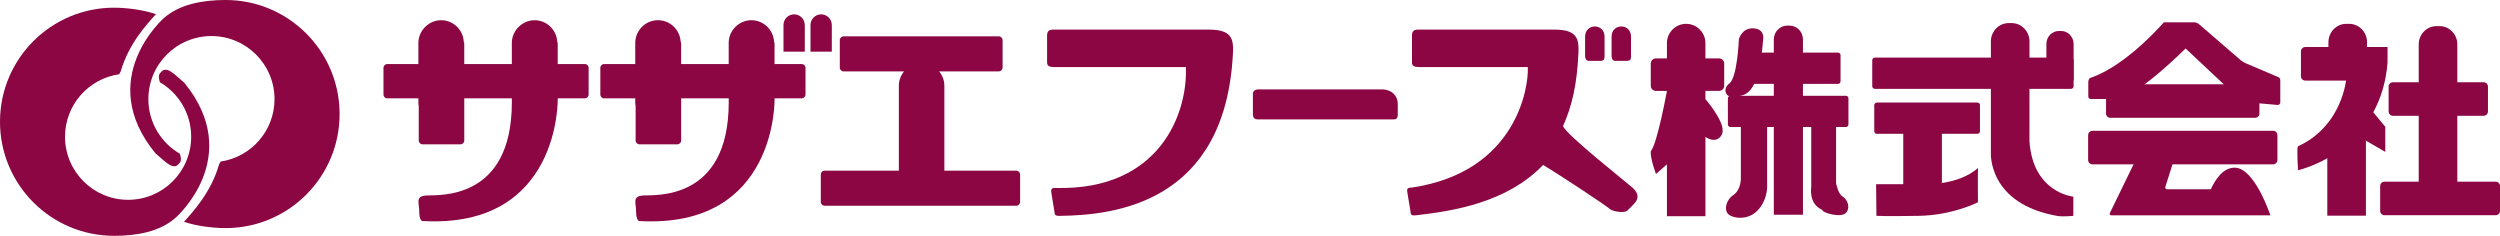
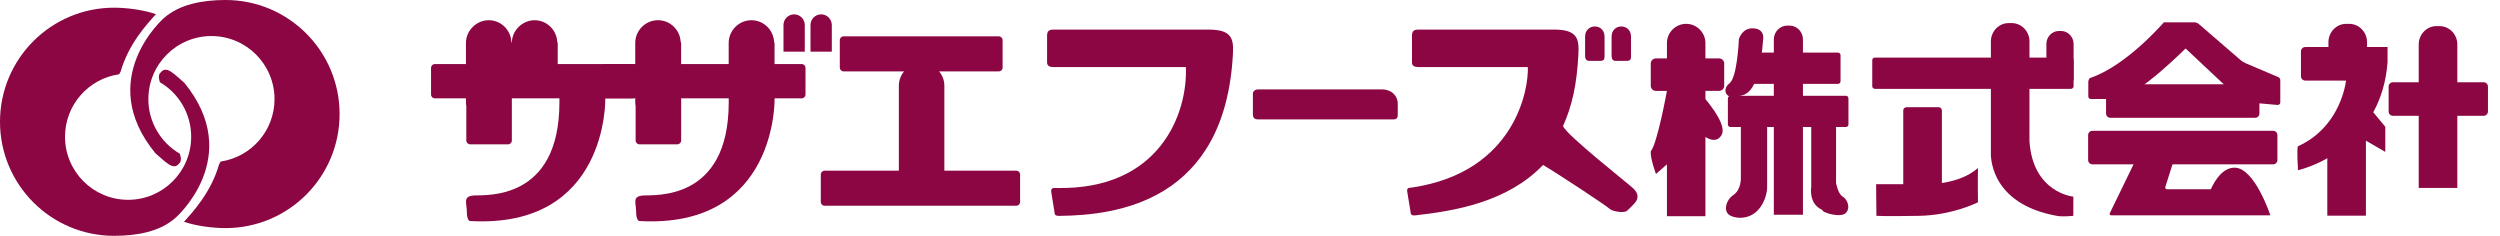
<svg xmlns="http://www.w3.org/2000/svg" id="_レイヤー_2" viewBox="0 0 1716.9 161.95">
  <defs>
    <style>.cls-1{fill:#8b0642;stroke-width:0px;}</style>
  </defs>
  <g id="_レイヤー_1-2">
    <path class="cls-1" d="M126.54,56.81c-6.68-5.61-12.3-12.29-16.17-7.02-2.45,1.75-.53,6.7-.53,6.7,12.83,7.51,21.45,21.44,21.45,37.41,0,23.91-19.37,43.32-43.31,43.32s-43.33-19.4-43.33-43.32c0-21.82,16.14-39.88,37.14-42.88l1.07-1.9c5.59-19.21,17.93-32.4,24.25-39.38-8.14-2.87-19.66-4.46-28.77-4.46C35.08,5.28,0,40.35,0,83.62s35.08,78.33,78.35,78.33c15.5,0,31.27-2.76,42.11-12.29,0,0,47.96-41.58,6.09-92.86" />
    <path class="cls-1" d="M106.78,105.29c6.7,5.61,12.34,12.27,16.21,6.98,2.45-1.75.51-6.7.51-6.7-12.87-7.48-21.56-21.38-21.61-37.33-.08-23.93,19.25-43.4,43.18-43.48,23.9-.07,43.37,19.25,43.46,43.17.07,21.82-16,39.92-36.98,43.01l-1.07,1.9c-5.52,19.21-17.82,32.46-24.12,39.47,8.17,2.83,19.69,4.38,28.81,4.34,43.26-.15,78.2-35.34,78.05-78.61C233.06,34.81,197.87-.16,154.61,0c-15.5.06-31.26,2.86-42.08,12.44,0,0-47.82,41.74-5.76,92.85" />
    <path class="cls-1" d="M1180.57,40.11h-9.36v-10.53c0-7.27-5.94-13.21-13.22-13.21s-13.21,5.94-13.21,13.21v10.53h-7.58c-1.94,0-3.52,1.58-3.52,3.51v15.29c0,1.94,1.58,3.52,3.52,3.52h7.58s-6.65,36.51-11.1,41.43c-.45,4.89,3.57,15.62,3.57,15.62l7.53-6.61v35.62h26.44v-54.45c2.73,1.75,7.93,4.07,11.11-1.36,3.57-6.1-6.83-19.51-11.11-24.62v-5.64h9.36c1.95,0,3.53-1.58,3.53-3.52v-15.29c0-1.93-1.59-3.51-3.53-3.51" />
-     <path class="cls-1" d="M1716.9,144.85c0,1.63-1.34,2.96-2.98,2.96h-76.36c-1.63,0-2.95-1.34-2.95-2.96v-17.13c0-1.63,1.32-2.96,2.95-2.96h76.36c1.64,0,2.98,1.33,2.98,2.96v17.13Z" />
    <path class="cls-1" d="M1551.68,77.95c0,1.64-1.33,2.96-2.96,2.96h-99.41c-1.63,0-2.96-1.33-2.96-2.96v-17.12c0-1.63,1.34-2.95,2.96-2.95h99.41c1.63,0,2.96,1.32,2.96,2.95v17.12Z" />
    <path class="cls-1" d="M1437,89.82h124.08c1.64,0,2.96,1.33,2.96,2.96v17.12c0,1.64-1.33,2.96-2.96,2.96h-124.08c-1.64,0-2.96-1.33-2.96-2.96v-17.12c0-1.63,1.33-2.96,2.96-2.96Z" />
    <path class="cls-1" d="M1708.63,76.57c0,1.63-1.34,2.95-2.99,2.95h-62.27c-1.62,0-2.96-1.33-2.96-2.95v-17.13c0-1.63,1.34-2.95,2.96-2.95h62.27c1.65,0,2.99,1.32,2.99,2.95v17.13Z" />
    <path class="cls-1" d="M1687.6,30.56c0-6.96-5.48-12.63-12.18-12.63h-2.17c-6.69,0-12.18,5.67-12.18,12.63v98.51h26.52V30.56Z" />
    <path class="cls-1" d="M1624.81,95.39c0-6.96-5.46-12.63-12.17-12.63h-2.16c-6.71,0-12.18,5.67-12.18,12.63v52.72h26.51v-52.72Z" />
    <path class="cls-1" d="M1625.58,29.01c0-6.96-5.48-12.63-12.18-12.63h-2.16c-6.68,0-12.17,5.67-12.17,12.63v20.97h26.51v-20.97Z" />
    <path class="cls-1" d="M1238.19,27.11c0-5.25-4.14-9.52-9.18-9.52h-1.64c-5.05,0-9.18,4.27-9.18,9.52v120.36h20V27.11Z" />
    <path class="cls-1" d="M1424.06,30.18c0-4.89-3.88-8.9-8.58-8.9h-1.53c-4.71,0-8.57,4.01-8.57,8.9v24.99h18.69v-24.99Z" />
    <path class="cls-1" d="M1393.75,96.95l.02-68.48c0-6.94-5.48-12.61-12.18-12.61h-2.16c-6.68,0-12.17,5.67-12.17,12.61v76.25s-2.45,35.55,46.5,43.73c4.07.39,10.12-.21,10.12-.21v-13.2s-27.81-2.54-30.13-38.09" />
    <path class="cls-1" d="M1201,55.84c0,.97.8,1.76,1.77,1.76h59.48c.97,0,1.76-.79,1.76-1.76v-17.94c0-.96-.79-1.76-1.76-1.76h-59.48c-.97,0-1.77.8-1.77,1.76v17.94Z" />
    <path class="cls-1" d="M1285.79,59.25c0,.96.8,1.76,1.76,1.76h134.75c.97,0,1.77-.8,1.77-1.76v-17.94c0-.97-.8-1.76-1.77-1.76h-134.75c-.96,0-1.76.79-1.76,1.76v17.94Z" />
-     <path class="cls-1" d="M1287.17,90.13c0,.97.79,1.77,1.75,1.77h69.07c.97,0,1.77-.8,1.77-1.77v-17.92c0-.97-.8-1.78-1.77-1.78h-69.07c-.96,0-1.75.8-1.75,1.78v17.92Z" />
    <path class="cls-1" d="M1331.42,143.62c1.2,0,2.19-.98,2.19-2.17v-65.65c0-1.18-.99-2.16-2.19-2.16h-22.15c-1.19,0-2.19.98-2.19,2.16v65.65c0,1.19,1,2.17,2.19,2.17h22.15Z" />
    <path class="cls-1" d="M1186.64,85.47c0,.96.8,1.76,1.76,1.76h79.29c.96,0,1.75-.8,1.75-1.76v-17.94c0-.97-.79-1.76-1.75-1.76h-79.29c-.96,0-1.76.79-1.76,1.76v17.94Z" />
    <path class="cls-1" d="M1213.6,85.19v43.59s0,9.19-6.8,16.01c-6.83,6.81-16.71,5.11-19.77,2.39-3.06-2.73-2.04-9.54,3.41-13.28,5.45-3.75,5.11-11.58,5.11-11.58v-38.14l18.04,1.02Z" />
    <path class="cls-1" d="M1260.94,81.79v43.92s1.36,7.49,4.43,9.19c3.07,1.71,5.79,7.51,2.39,11.24-3.41,3.75-16.36.01-16.36-2.04-9.53-4.08-7.51-15.65-7.51-15.65v-44.3l17.05-2.37Z" />
    <path class="cls-1" d="M1210.88,26.9s1.36-7.09-6.83-7.44c-7.82-.35-9.86,7.42-9.86,7.42,0,0-1.02,26.16-6.48,30.38-5.45,4.26-2.04,10.6,3.75,9.19,5.78-1.41,16.33,1.82,19.41-39.55" />
    <path class="cls-1" d="M1288.44,126.48h34.2s22.36.77,35.75-11.08c-.2,9.91,0,23.51,0,23.51,0,0-17.48,8.95-40.61,9.32-23.12.39-29.13,0-29.13,0l-.21-21.76Z" />
    <path class="cls-1" d="M1559.19,147.88s-10.74-32.73-24.55-32.73c-7.87,0-13.19,7.95-16.35,14.83h-29.97c-.95,0-1.5-.77-1.23-1.69l5.09-16.06c.29-.91-.27-1.7-1.24-1.71l-22.55-.44c-.97-.02-2.11.68-2.54,1.54l-16.86,34.67c-.43.88.02,1.59.97,1.59h106.94s.02-.01.02-.01h2.26Z" />
    <path class="cls-1" d="M1435.56,53.51c-.92.32-1.4,1.88-1.4,2.84v9.9c0,.96.79,1.76,1.76,1.76h16.1c.97,0,2.34-.74,3.3-.86,13.53-1.65,45.66-33.87,45.66-33.87l37.77,35.47c.73.67,2.09,1.27,3.06,1.35l22.46,1.99c.96,0,1.75-.8,1.75-1.77v-15.31c0-.97-.77-1.96-1.7-2.18l-22.47-9.57c-.89-.4-2.21-1.23-2.94-1.86l-28.83-24.88c-.73-.66-2.11-1.18-3.08-1.18h-20.96s-25.61,29.84-50.49,38.17" />
    <path class="cls-1" d="M1639.61,32.29h-56.45c-1.63,0-2.96,1.34-2.96,2.95v17.14c0,1.63,1.34,2.95,2.96,2.95h28.03c-.92,6.49-6.24,32.97-33.01,45.11-1.02,1.03,0,16.46,0,16.46,0,0,22.66-4.96,40.52-24.13l-.13.21,19.55,11.33v-17.24l-8.26-9.96c5.05-9.27,8.77-20.5,9.81-34.31v-10.54l-.06.04Z" />
-     <path class="cls-1" d="M401.62,44.01h-18.61v-14.47c0-.29-.23-.49-.32-.74-.39-8.27-7.21-14.91-15.56-14.91s-15.63,7.03-15.63,15.63v14.48h-32.67v-14.47c0-.29-.23-.49-.32-.74-.39-8.27-7.2-14.91-15.56-14.91s-15.63,7.03-15.63,15.63v14.48h-21.37c-1.44,0-2.6,1.17-2.6,2.61v18.35c0,1.44,1.17,2.6,2.6,2.6h21.37v2.93c0,.85.13,1.66.25,2.47v23.59c0,1.43,1.24,2.6,2.76,2.6h25.75c1.52,0,2.76-1.17,2.76-2.6v-28.99h32.67v2.93c-.09,67.6-50.56,63.27-58.58,63.76-8.02.5-5.01,5.02-5.01,11.04s2.01,6.51,2.01,6.51c95.27,5.51,93.1-84.24,93.1-84.24h18.61c1.44,0,2.61-1.17,2.61-2.6v-18.35c0-1.45-1.18-2.61-2.61-2.61" />
+     <path class="cls-1" d="M401.62,44.01h-18.61v-14.47c0-.29-.23-.49-.32-.74-.39-8.27-7.21-14.91-15.56-14.91s-15.63,7.03-15.63,15.63v14.48v-14.47c0-.29-.23-.49-.32-.74-.39-8.27-7.2-14.91-15.56-14.91s-15.63,7.03-15.63,15.63v14.48h-21.37c-1.44,0-2.6,1.17-2.6,2.61v18.35c0,1.44,1.17,2.6,2.6,2.6h21.37v2.93c0,.85.13,1.66.25,2.47v23.59c0,1.43,1.24,2.6,2.76,2.6h25.75c1.52,0,2.76-1.17,2.76-2.6v-28.99h32.67v2.93c-.09,67.6-50.56,63.27-58.58,63.76-8.02.5-5.01,5.02-5.01,11.04s2.01,6.51,2.01,6.51c95.27,5.51,93.1-84.24,93.1-84.24h18.61c1.44,0,2.61-1.17,2.61-2.6v-18.35c0-1.45-1.18-2.61-2.61-2.61" />
    <path class="cls-1" d="M550.54,44.01h-18.61v-14.47c0-.29-.23-.49-.32-.74-.39-8.27-7.21-14.91-15.55-14.91h0c-8.6,0-15.63,7.03-15.63,15.63v14.48h-32.66v-14.47c0-.29-.24-.49-.32-.74-.4-8.27-7.21-14.91-15.55-14.91h-.02c-8.59,0-15.63,7.03-15.63,15.63v14.48h-21.36c-1.45,0-2.61,1.17-2.61,2.61v18.35c0,1.44,1.17,2.6,2.61,2.6h21.36v2.93c0,.85.13,1.66.27,2.47v23.59c0,1.43,1.24,2.6,2.75,2.6h25.76c1.52,0,2.76-1.17,2.76-2.6v-28.99h32.66v2.93c-.08,67.6-50.54,63.27-58.57,63.76-8.02.5-5.03,5.02-5.03,11.04s2.01,6.51,2.01,6.51c95.27,5.51,93.1-84.24,93.1-84.24h18.61c1.44,0,2.61-1.17,2.61-2.6v-18.35c0-1.45-1.17-2.61-2.61-2.61" />
    <path class="cls-1" d="M552.69,17.16c0-4.01-3.28-7.31-7.31-7.31s-7.31,3.3-7.31,7.31v18.33h14.63v-18.33Z" />
    <path class="cls-1" d="M571.24,17.16c0-4.01-3.28-7.31-7.31-7.31s-7.31,3.3-7.31,7.31v18.33h14.63v-18.33Z" />
    <path class="cls-1" d="M697.96,117.22h-49.41v-58.35c0-3.73-1.39-7.14-3.61-9.84h41c1.43,0,2.61-1.18,2.61-2.61v-18.85c0-1.44-1.18-2.61-2.61-2.61h-106.61c-1.42,0-2.59,1.18-2.59,2.61v18.85c0,1.44,1.18,2.61,2.59,2.61h41.57c-2.22,2.69-3.61,6.1-3.61,9.84v58.35h-51c-1.42,0-2.6,1.17-2.6,2.61v18.85c0,1.45,1.18,2.61,2.6,2.61h131.68c1.43,0,2.6-1.17,2.6-2.61v-18.85c0-1.44-1.18-2.61-2.6-2.61" />
    <path class="cls-1" d="M727.74,148.25c39.38-.43,113.69-9.77,118.98-111.28.52-9.96-.45-16.64-16.5-16.64h-106.85c-2.96,0-4.27,1.11-4.27,4.07v18.56c0,2.53,2.15,3.09,4.27,3.09h91.04c1.31,31.7-17.82,84.55-88.76,83.05-2.37-.05-4.18-.23-3.64,3.14l2.08,12.83c.25,2.35.25,3.23,3.64,3.18" />
    <path class="cls-1" d="M959.93,78.73v-7.61c0-4.74-3.62-9.73-11.09-9.73h-84.97c-1.31,0-3.43.88-3.43,2.98v14.11c0,2.33,1.08,3.5,3.43,3.5h93.49c2.35,0,2.57-1.94,2.57-3.25" />
    <path class="cls-1" d="M1121.45,129.18c-3.93-3.64-46.22-36.83-48.01-42.63,6.14-13.73,9.49-28.23,10.55-49.59.47-9.96-.47-16.64-16.53-16.64h-93.48c-2.96,0-4.29,1.11-4.29,4.07v18.56c0,2.53,2.19,3.09,4.29,3.09h75.26c.71,14.54-8.29,71.92-79.12,82.69-2.33.36-4.2-.22-3.66,3.12l2.12,12.85c.23,2.35.25,3.57,3.63,3.18,25.81-2.96,62.6-8.62,87.51-34.6,11.22,6.66,43.6,28.09,45.47,29.96,2.17,2.17,10.46,3.25,12.28,1.45,0,0,5.06-4.68,6.14-6.5,1.09-1.81,2.15-5.04-2.15-9.01" />
    <path class="cls-1" d="M1101.95,38.76v-13.55c0-9.39-13.37-9.39-13.37,0v13.34c0,1.8.95,3.27,2.56,3.27h7.59c2.59,0,3.21-.86,3.21-3.05" />
    <path class="cls-1" d="M1120.12,38.76v-13.55c0-9.39-13.35-9.39-13.35,0v13.34c0,1.8.95,3.27,2.55,3.27h7.59c2.58,0,3.21-.86,3.21-3.05" />
  </g>
</svg>